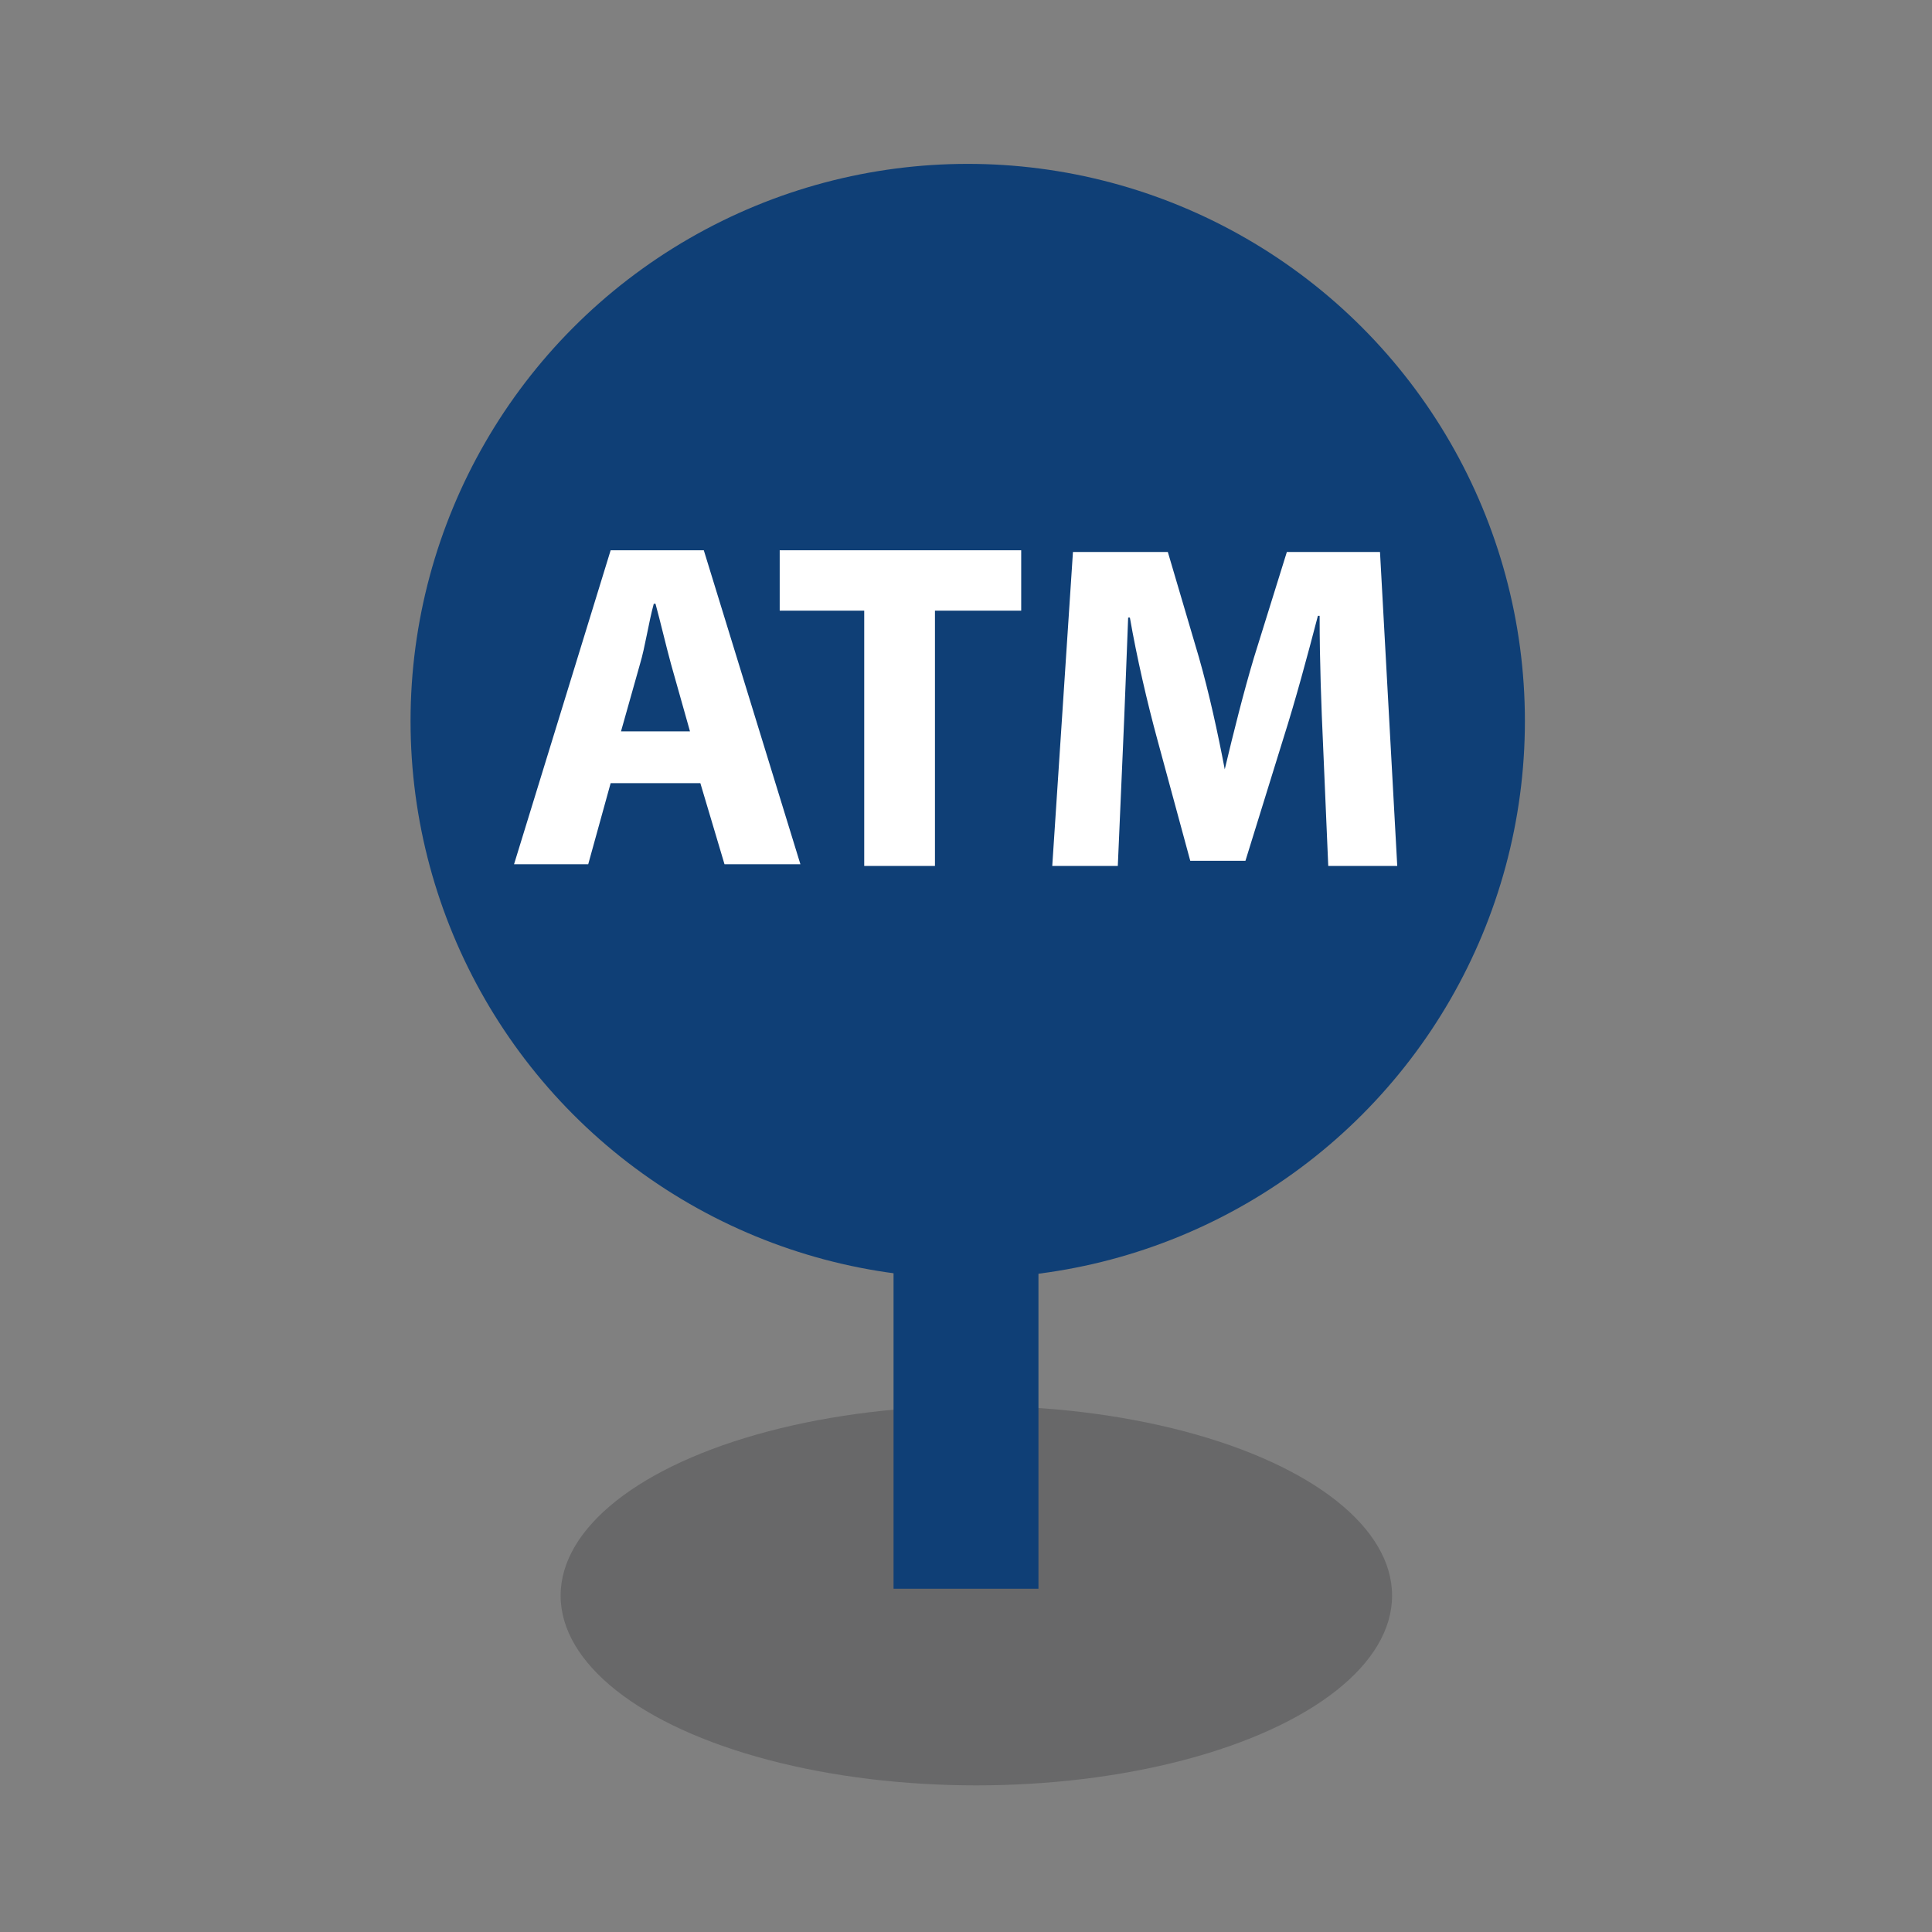
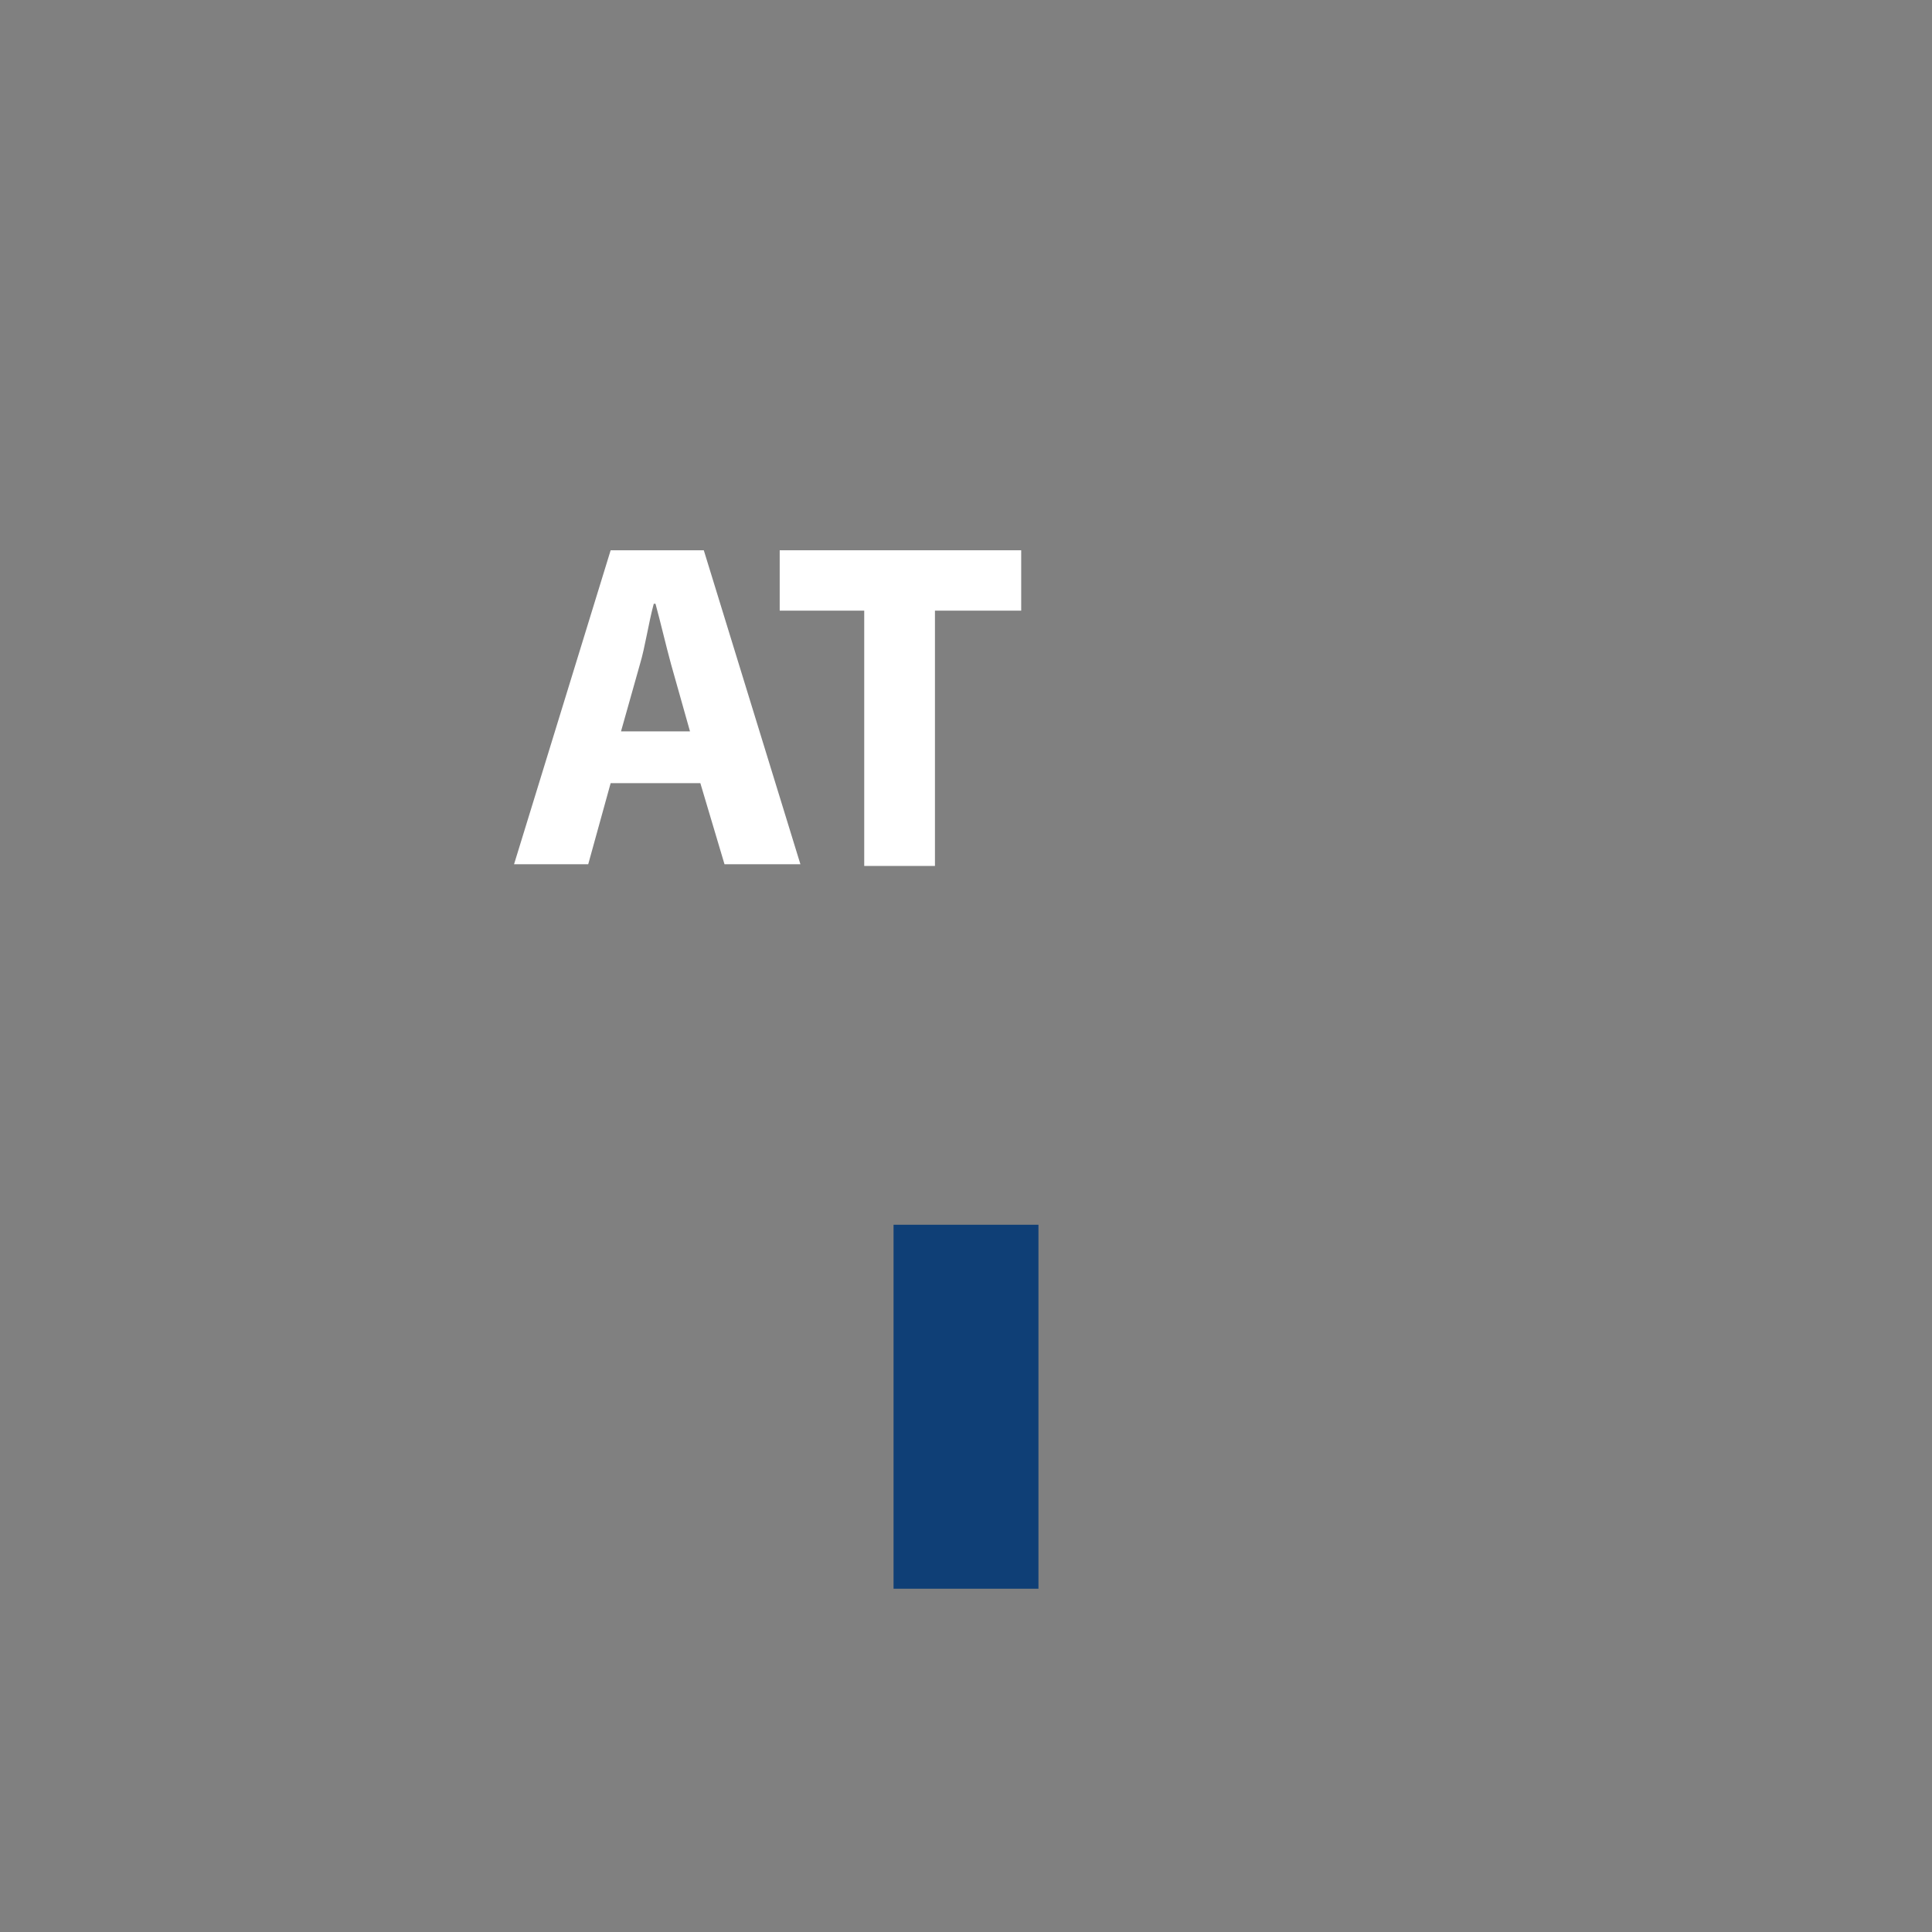
<svg xmlns="http://www.w3.org/2000/svg" version="1.1" id="Layer_1" x="0px" y="0px" viewBox="0 0 112 112" style="enable-background:new 0 0 112 112;" xml:space="preserve">
  <rect x="0" y="0" width="112" height="112" fill="#808080" stroke="none" />
  <style type="text/css">
	.st0{opacity:0.6;fill:#58595B;enable-background:new    ;}
	.st1{fill:#0F3F76;}
	.st2{fill:#FFFFFF;}
</style>
  <g id="shadow">
-     <ellipse class="st0" cx="56.6" cy="92.5" rx="24.1" ry="11" />
-   </g>
+     </g>
  <g id="marker">
    <g>
      <rect x="51.8" y="71" class="st1" width="8.4" height="21.1" />
-       <circle class="st1" cx="56.1" cy="41.8" r="32.3" />
    </g>
  </g>
  <g id="generic_ATM">
    <g>
      <path class="st2" d="M35.4,45.4l-1.3,4.7h-4.3l5.6-18.2h5.4l5.6,18.2H42l-1.4-4.7H35.4z M40,42.4l-1.1-3.9    c-0.3-1.1-0.6-2.4-0.9-3.5h-0.1c-0.3,1.1-0.5,2.5-0.8,3.5L36,42.4H40z" />
      <path class="st2" d="M50.1,35.4h-4.9v-3.5h14v3.5h-5v14.8h-4.1V35.4z" />
-       <path class="st2" d="M76.7,43.2c-0.1-2.2-0.2-4.8-0.2-7.5h-0.1c-0.6,2.3-1.3,4.9-2,7.1l-2.2,7.1H69l-1.9-7    c-0.6-2.2-1.2-4.8-1.6-7.1h-0.1c-0.1,2.5-0.2,5.3-0.3,7.5l-0.3,6.9h-3.8l1.2-18.2h5.5l1.8,6.1c0.6,2.1,1.1,4.4,1.5,6.5H71    c0.5-2.1,1.1-4.5,1.7-6.5l1.9-6.1H80l1,18.2h-4L76.7,43.2z" />
    </g>
  </g>
</svg>